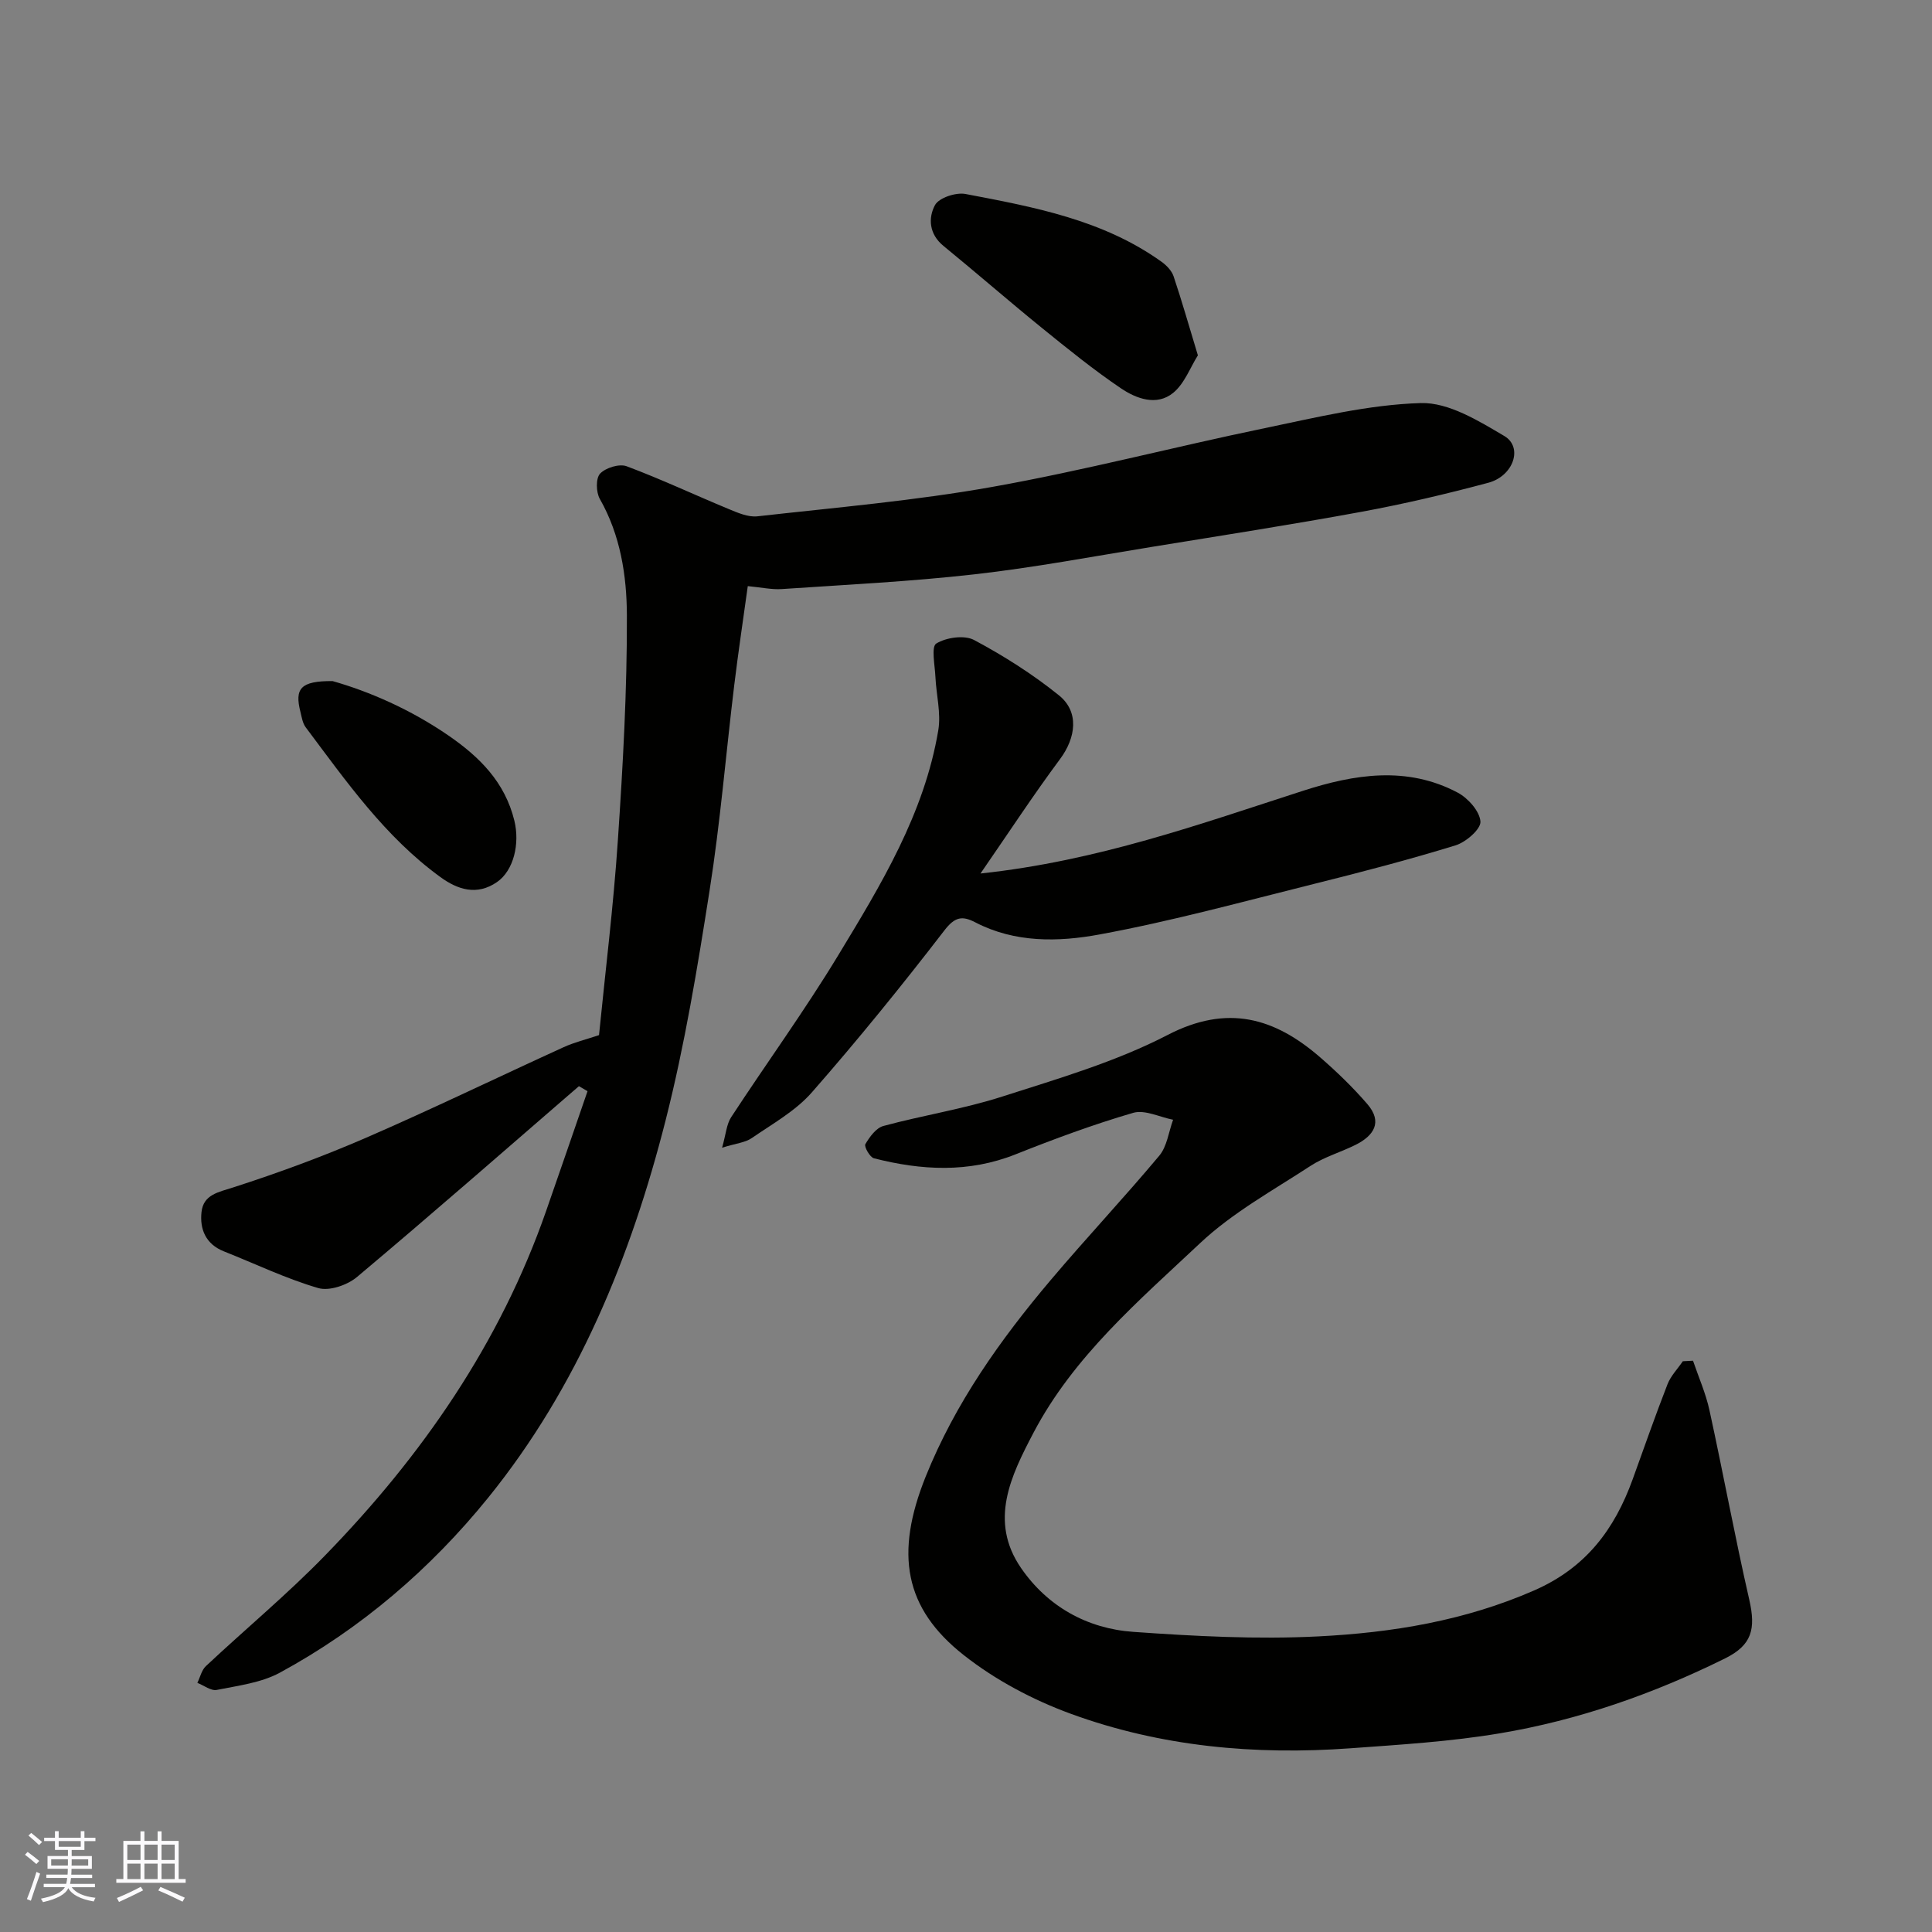
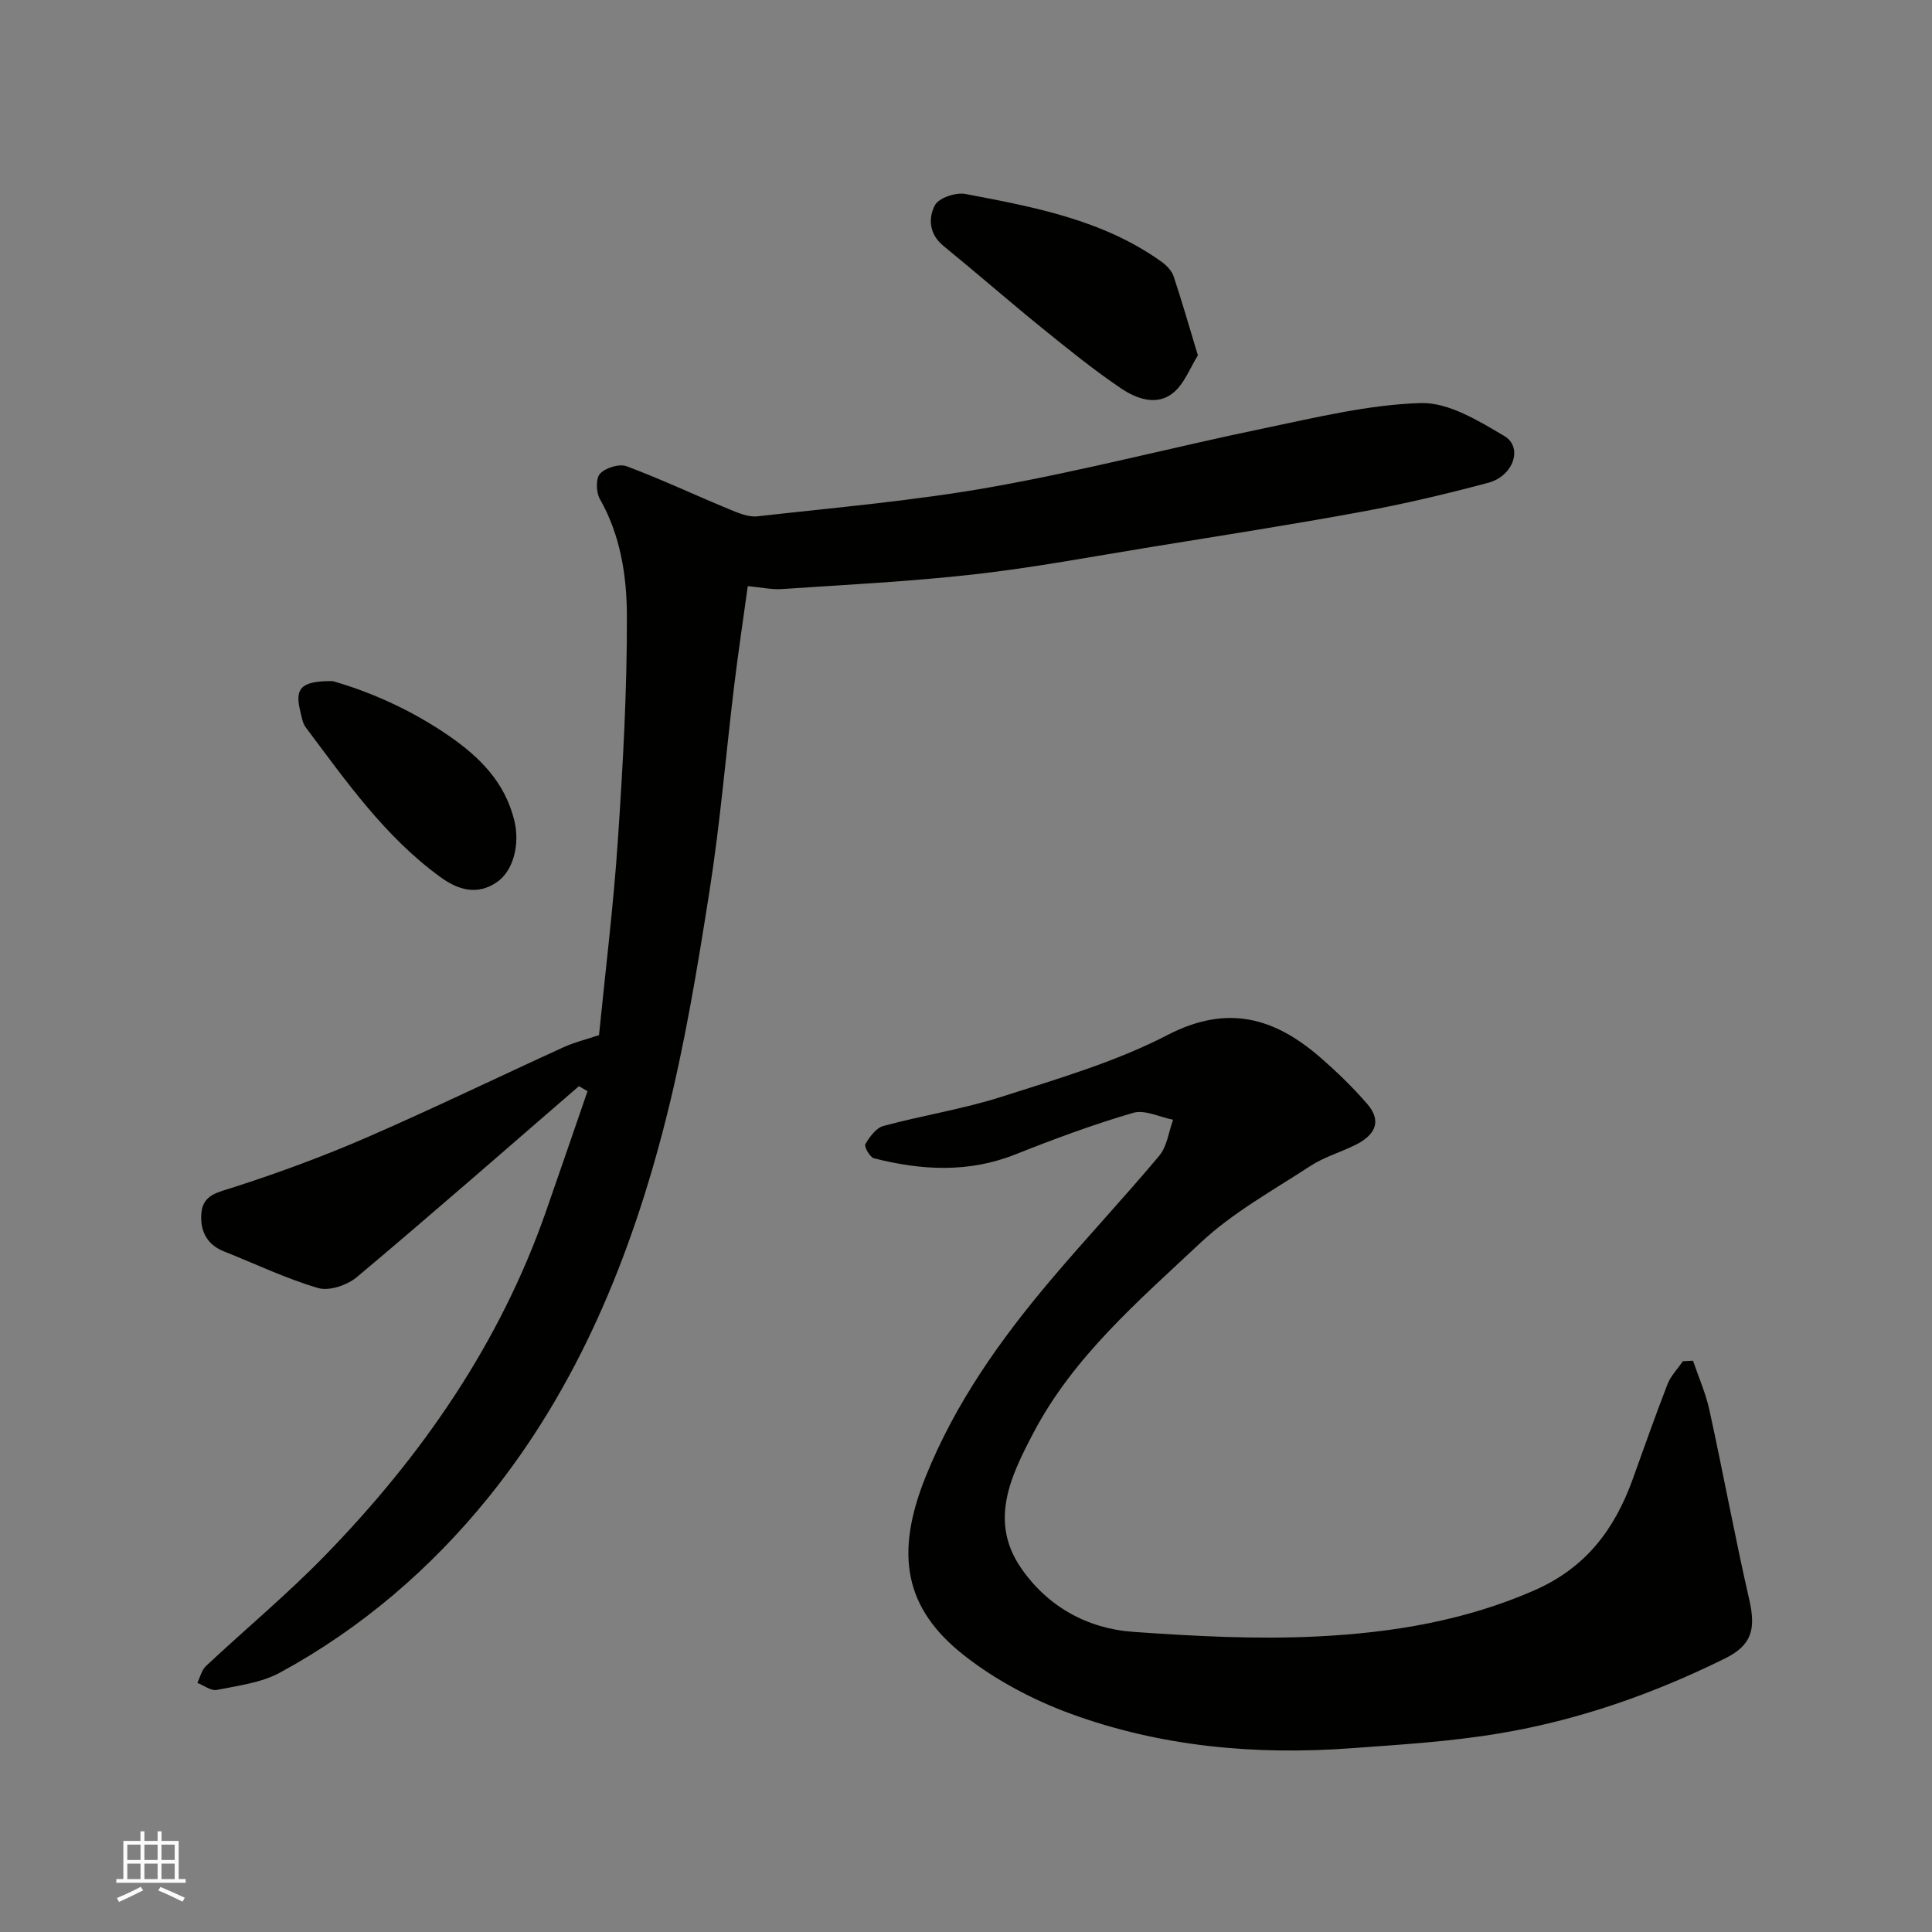
<svg xmlns="http://www.w3.org/2000/svg" enable-background="new 0 0 400 400" viewBox="0 0 400 400">
  <rect x="0" y="0" width="400" height="400" fill="#808080" stroke="none" />
  <g fill="#010100">
    <path d="m119.86 224.88c-15.28 13.21-30.48 26.52-45.95 39.51-2 1.68-5.72 2.96-8.02 2.29-6.68-1.95-13.03-5.02-19.54-7.6-3.76-1.49-5.02-4.6-4.63-8.14.4-3.62 3.46-4.1 6.6-5.11 9.28-2.99 18.47-6.37 27.42-10.25 13.77-5.98 27.29-12.54 40.95-18.77 2.18-1 4.56-1.57 7.33-2.5 1.31-13.2 2.99-26.72 3.9-40.3 1.05-15.51 1.92-31.06 1.87-46.6-.03-8.21-1.32-16.59-5.6-24.11-.79-1.38-.86-4.27.05-5.24 1.15-1.22 3.98-2.09 5.49-1.53 7.15 2.67 14.08 5.94 21.14 8.86 1.88.78 4.03 1.72 5.93 1.51 16.27-1.83 32.64-3.23 48.74-6.11 18.9-3.37 37.52-8.26 56.33-12.15 10.7-2.22 21.5-4.87 32.31-5.19 5.73-.16 11.94 3.67 17.27 6.82 3.92 2.31 1.92 8.28-3.31 9.68-8.63 2.31-17.36 4.37-26.14 5.99-14.45 2.66-28.98 4.92-43.48 7.28-12.25 1.99-24.47 4.3-36.79 5.69-13.24 1.5-26.58 2.15-39.88 3.05-2.06.14-4.16-.34-7.03-.61-.93 6.74-1.97 13.64-2.81 20.56-1.72 14.16-2.88 28.39-5.1 42.47-2.5 15.93-5.13 31.92-9.09 47.52-7.2 28.34-18.21 55.29-36.77 78.21-11.9 14.7-26.33 27.09-43.11 36.2-3.87 2.1-8.63 2.68-13.06 3.57-1.19.24-2.67-.94-4.02-1.46.58-1.17.88-2.64 1.77-3.47 8.2-7.69 16.89-14.9 24.71-22.95 20.06-20.62 36.18-43.89 45.74-71.31 2.88-8.25 5.71-16.51 8.56-24.77-.59-.34-1.18-.69-1.78-1.04z" />
    <path d="m350.52 281.72c1.16 3.42 2.65 6.77 3.41 10.28 2.85 13.05 5.26 26.19 8.24 39.21 1.38 6.06.56 9.39-5.02 12.15-14.82 7.33-30.35 12.78-46.65 15.51-10.17 1.71-20.55 2.34-30.86 3.09-19.77 1.44-39.31-.32-57.97-7.15-7.84-2.87-15.61-6.99-22.14-12.14-12.34-9.72-14.29-21-7.88-36.95 6.12-15.22 15.45-28.36 25.93-40.75 7.34-8.68 15.14-16.98 22.44-25.7 1.61-1.93 1.94-4.93 2.86-7.44-2.78-.54-5.86-2.13-8.27-1.43-8.25 2.41-16.35 5.41-24.34 8.59-9.74 3.88-19.51 3.33-29.33.82-.84-.21-2.07-2.42-1.78-2.92.88-1.5 2.22-3.36 3.74-3.77 8.16-2.21 16.59-3.51 24.61-6.09 11.6-3.72 23.49-7.19 34.23-12.75 12.38-6.41 22.13-3.59 31.62 4.66 3.44 2.99 6.75 6.19 9.73 9.64 3.24 3.76 1.33 6.58-2.48 8.47-3.06 1.52-6.46 2.49-9.29 4.34-7.78 5.08-16.12 9.67-22.82 15.96-12.72 11.96-26.23 23.47-34.54 39.31-4.64 8.85-9.28 18.24-2.55 28 5.48 7.95 13.68 12.53 23.23 13.2 12.72.9 25.56 1.58 38.27.94 15.3-.77 30.36-3.23 44.75-9.53 10.7-4.69 16.61-12.63 20.36-22.98 2.38-6.58 4.68-13.18 7.22-19.7.68-1.74 2.1-3.18 3.17-4.76.71-.04 1.41-.07 2.11-.11z" />
-     <path d="m203 180.85c24.29-2.6 45.43-10.24 66.79-17.13 10.59-3.42 21.52-5.19 32.02.39 2.14 1.14 4.55 3.85 4.7 5.98.11 1.57-3 4.27-5.15 4.93-9.62 2.96-19.37 5.51-29.14 7.94-14.84 3.7-29.62 7.76-44.63 10.52-8.46 1.56-17.45 1.75-25.65-2.51-2.73-1.42-4.24-1.17-6.43 1.68-8.8 11.43-17.91 22.66-27.42 33.51-3.37 3.85-8.15 6.51-12.45 9.47-1.36.94-3.26 1.09-6.14 1.99.81-2.85.92-4.86 1.88-6.32 7.32-11.19 15.2-22.03 22.13-33.46 8.87-14.63 17.85-29.36 20.75-46.63.6-3.55-.42-7.36-.59-11.05-.11-2.4-.9-6.26.17-6.92 2.06-1.27 5.82-1.81 7.84-.73 6.15 3.28 12.14 7.08 17.56 11.45 4.24 3.41 3.53 8.76.23 13.2-5.53 7.44-10.61 15.21-16.47 23.69z" />
-     <path d="m248.01 73.57c-1.6 2.53-2.78 5.87-5.13 7.78-3.4 2.76-7.61 1.2-10.78-.94-5.67-3.83-11.02-8.17-16.34-12.48-6.88-5.58-13.56-11.41-20.43-17.02-2.99-2.44-3.18-5.79-1.75-8.45.82-1.51 4.32-2.67 6.3-2.3 14.21 2.7 28.5 5.35 40.64 14.06 1.02.74 2.08 1.84 2.46 2.99 1.7 5.05 3.15 10.18 5.03 16.36z" />
+     <path d="m248.01 73.57c-1.6 2.53-2.78 5.87-5.13 7.78-3.4 2.76-7.61 1.2-10.78-.94-5.67-3.83-11.02-8.17-16.34-12.48-6.88-5.58-13.56-11.41-20.43-17.02-2.99-2.44-3.18-5.79-1.75-8.45.82-1.51 4.32-2.67 6.3-2.3 14.21 2.7 28.5 5.35 40.64 14.06 1.02.74 2.08 1.84 2.46 2.99 1.7 5.05 3.15 10.18 5.03 16.36" />
    <path d="m68.85 141.01c7.6 2.15 16.15 5.87 24.01 11.28 6.46 4.45 11.68 9.65 13.63 17.61 1.17 4.78-.13 10.33-3.59 12.72-4.16 2.87-8.13 1.58-11.72-1.03-11.48-8.34-19.51-19.84-27.88-31-.65-.86-.83-2.11-1.1-3.2-1.23-4.84.02-6.42 6.65-6.38z" />
  </g>
-   <path d="m5.17 384 .55-.58c.85.61 1.65 1.24 2.4 1.87l-.59.64c-.83-.73-1.62-1.37-2.36-1.93m1.22 9.53-.82-.34c.71-1.76 1.37-3.64 1.98-5.63.24.13.5.25.76.36-.6 1.67-1.24 3.54-1.92 5.61m-.5-13.5.57-.54c.56.44 1.31 1.06 2.26 1.87l-.64.64c-.68-.66-1.41-1.32-2.19-1.97m3.25.46h2.24v-1.36h.77v1.36h4.57v-1.36h.76v1.36h2.28v.69h-2.28v1.84h-2.64v1.26h4.18v2.64h-4.21c0 .45-.02.86-.05 1.21h4.32v.69h-4.38c-.04.34-.1.75-.19 1.22h5.15v.69h-4.82c.87 1.19 2.51 1.92 4.93 2.19-.17.31-.3.57-.37.76-2.77-.49-4.52-1.41-5.26-2.76-.56 1.26-2.3 2.23-5.24 2.9-.12-.24-.26-.48-.43-.72 2.73-.55 4.38-1.34 4.96-2.38h-4.38v-.69h4.65c.1-.38.17-.79.21-1.22h-4.32v-.69h4.4c.03-.34.05-.75.05-1.21h-4.2v-2.64h4.23v-1.26h-2.69v-1.84h-2.24zm1.46 4.46v1.29h3.45c.01-.4.02-.57.01-.53v-.32-.45h-3.46zm1.55-2.59h4.57v-1.19h-4.57zm6.11 2.59h-3.42v.77c-.01.19-.01.37-.02.53h3.44z" fill="#fbfafc" />
  <path d="m32.63 379.16h.82v1.98h3.54v7.89h1.45v.78h-14.36v-.78h1.46v-7.89h3.54v-1.98h.82v1.98h2.73zm-3.49 11.48.5.73c-1.61.82-3.28 1.63-5 2.41-.13-.27-.28-.55-.44-.82 1.75-.72 3.4-1.49 4.94-2.32m-2.78-5.55h2.73v-3.18h-2.73zm0 3.95h2.73v-3.2h-2.73zm3.54-3.95h2.73v-3.18h-2.73zm0 3.95h2.73v-3.2h-2.73zm7.89 4.68c-1.84-.92-3.51-1.7-5.02-2.32l.45-.73c1.89.8 3.57 1.55 5.04 2.23zm-1.62-11.81h-2.73v3.18h2.73zm-2.73 7.13h2.73v-3.2h-2.73z" fill="#fbfafc" />
</svg>